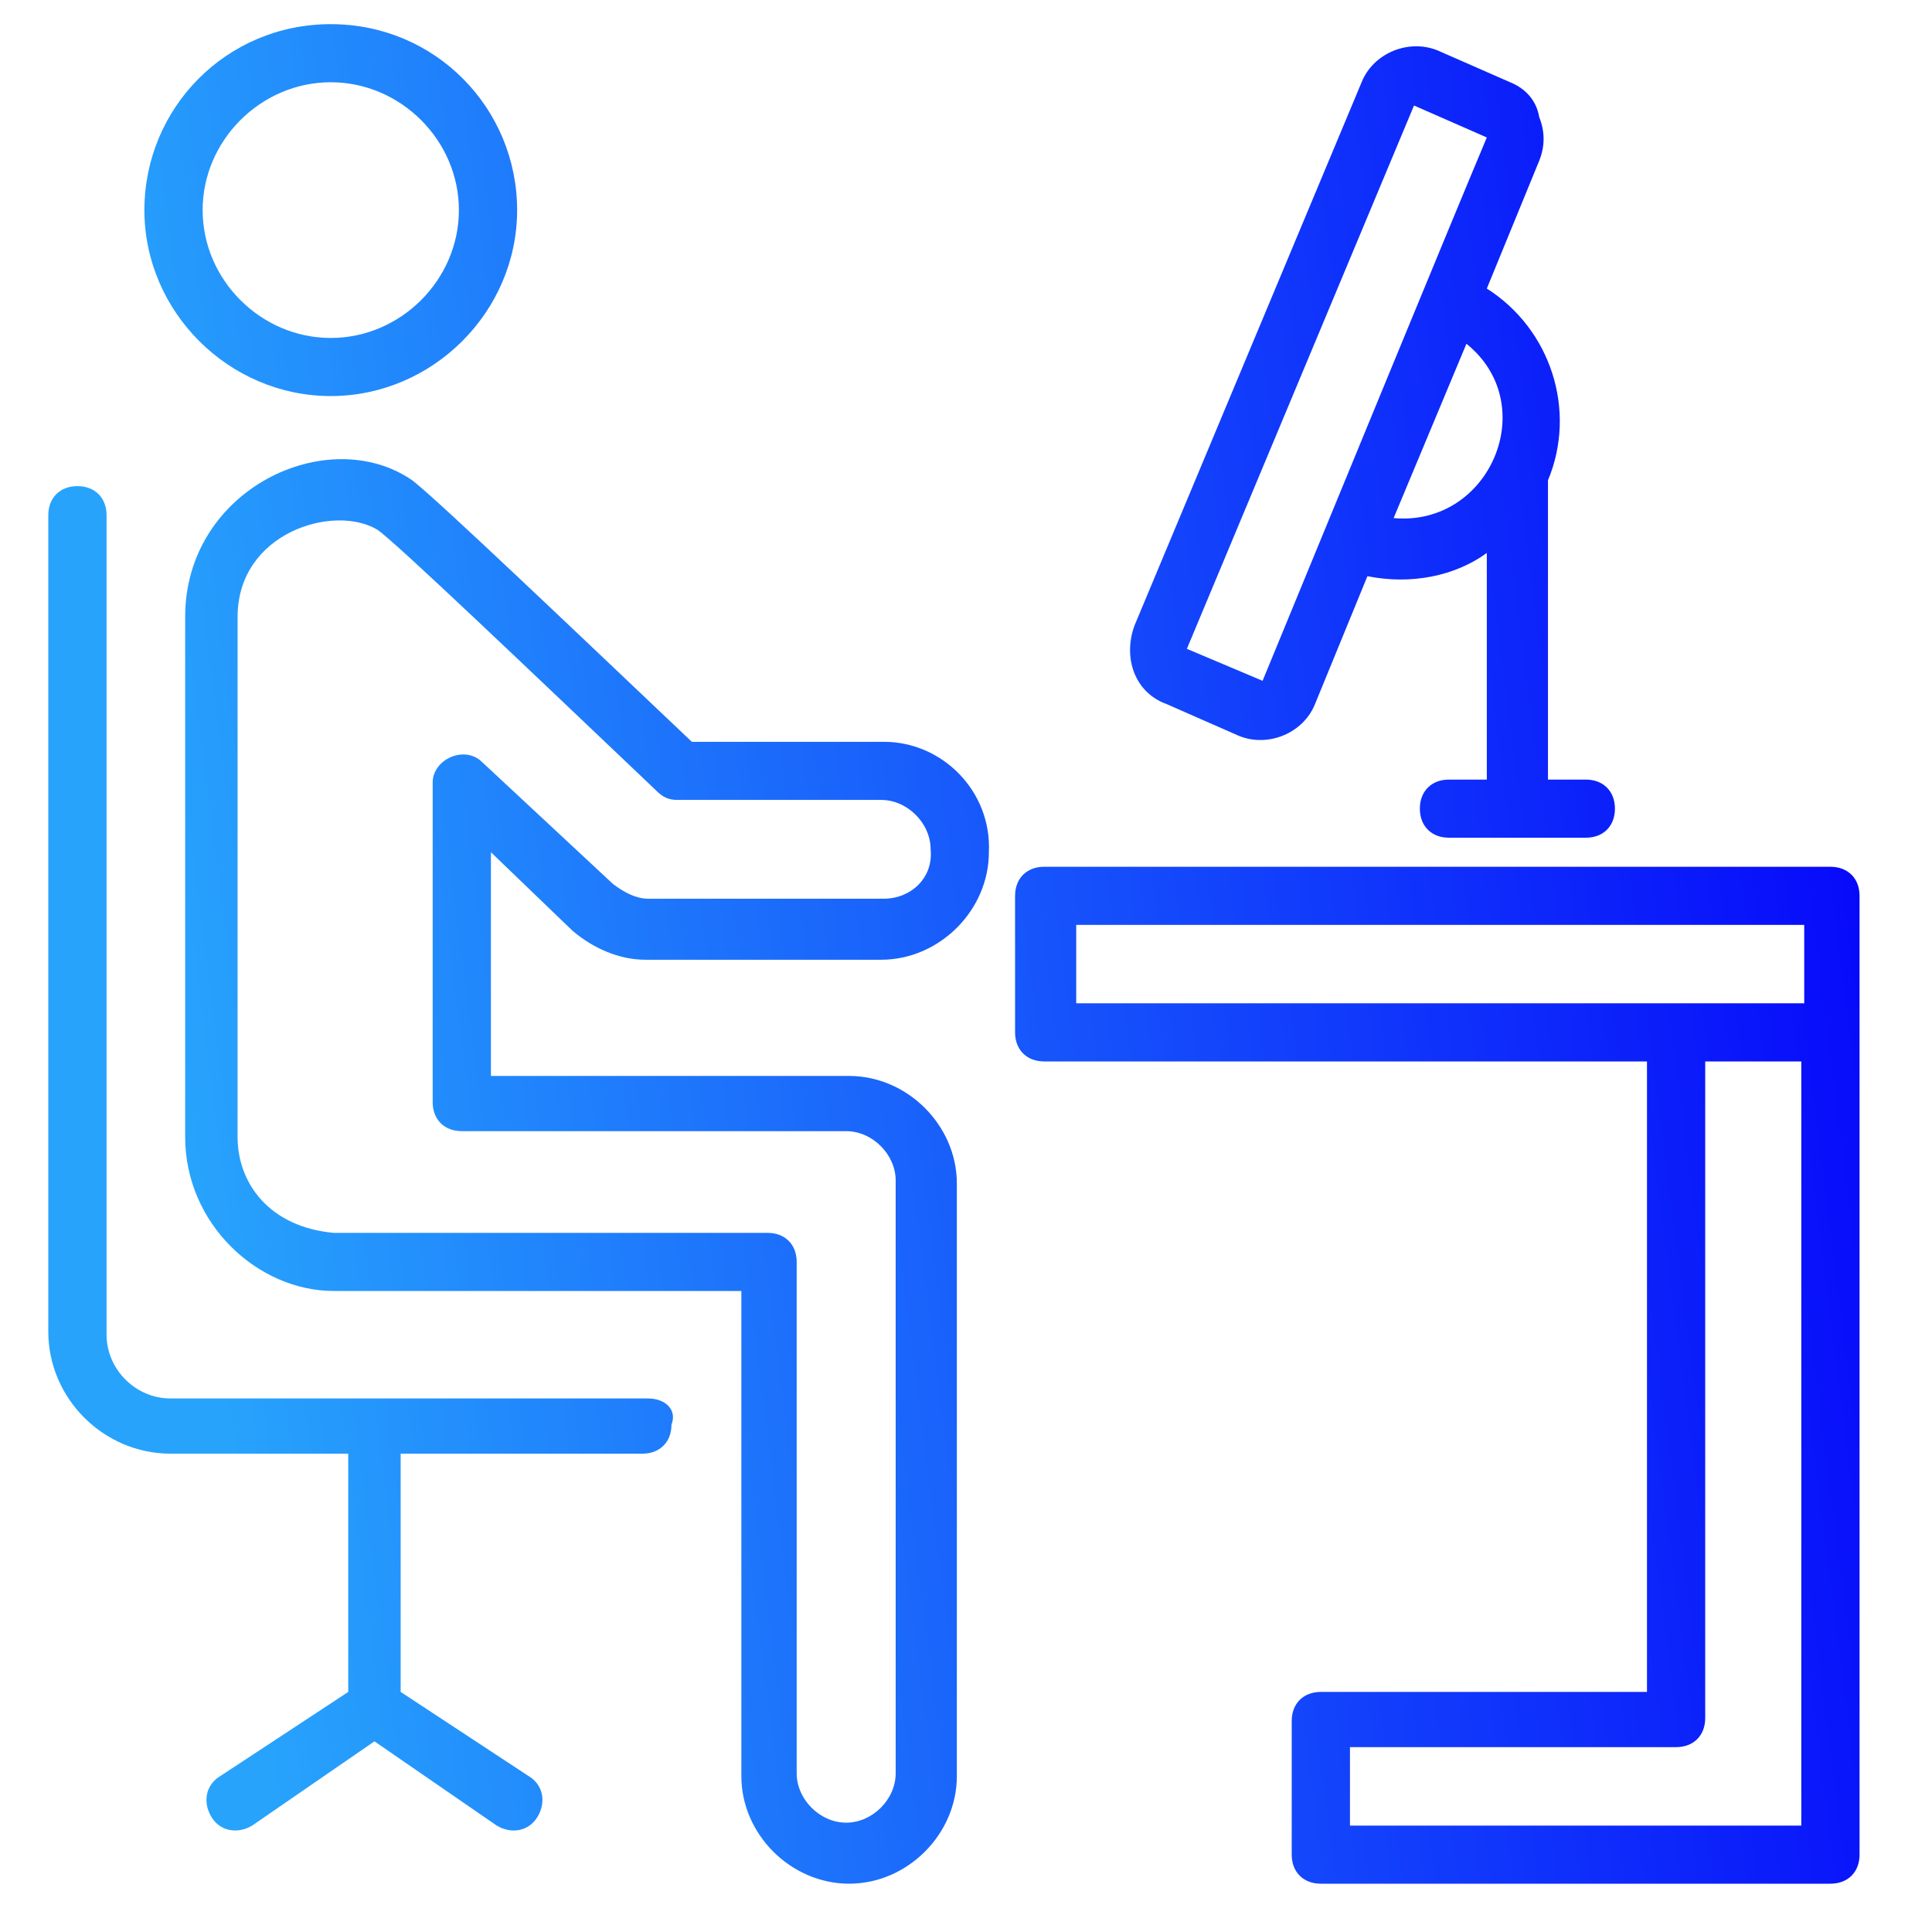
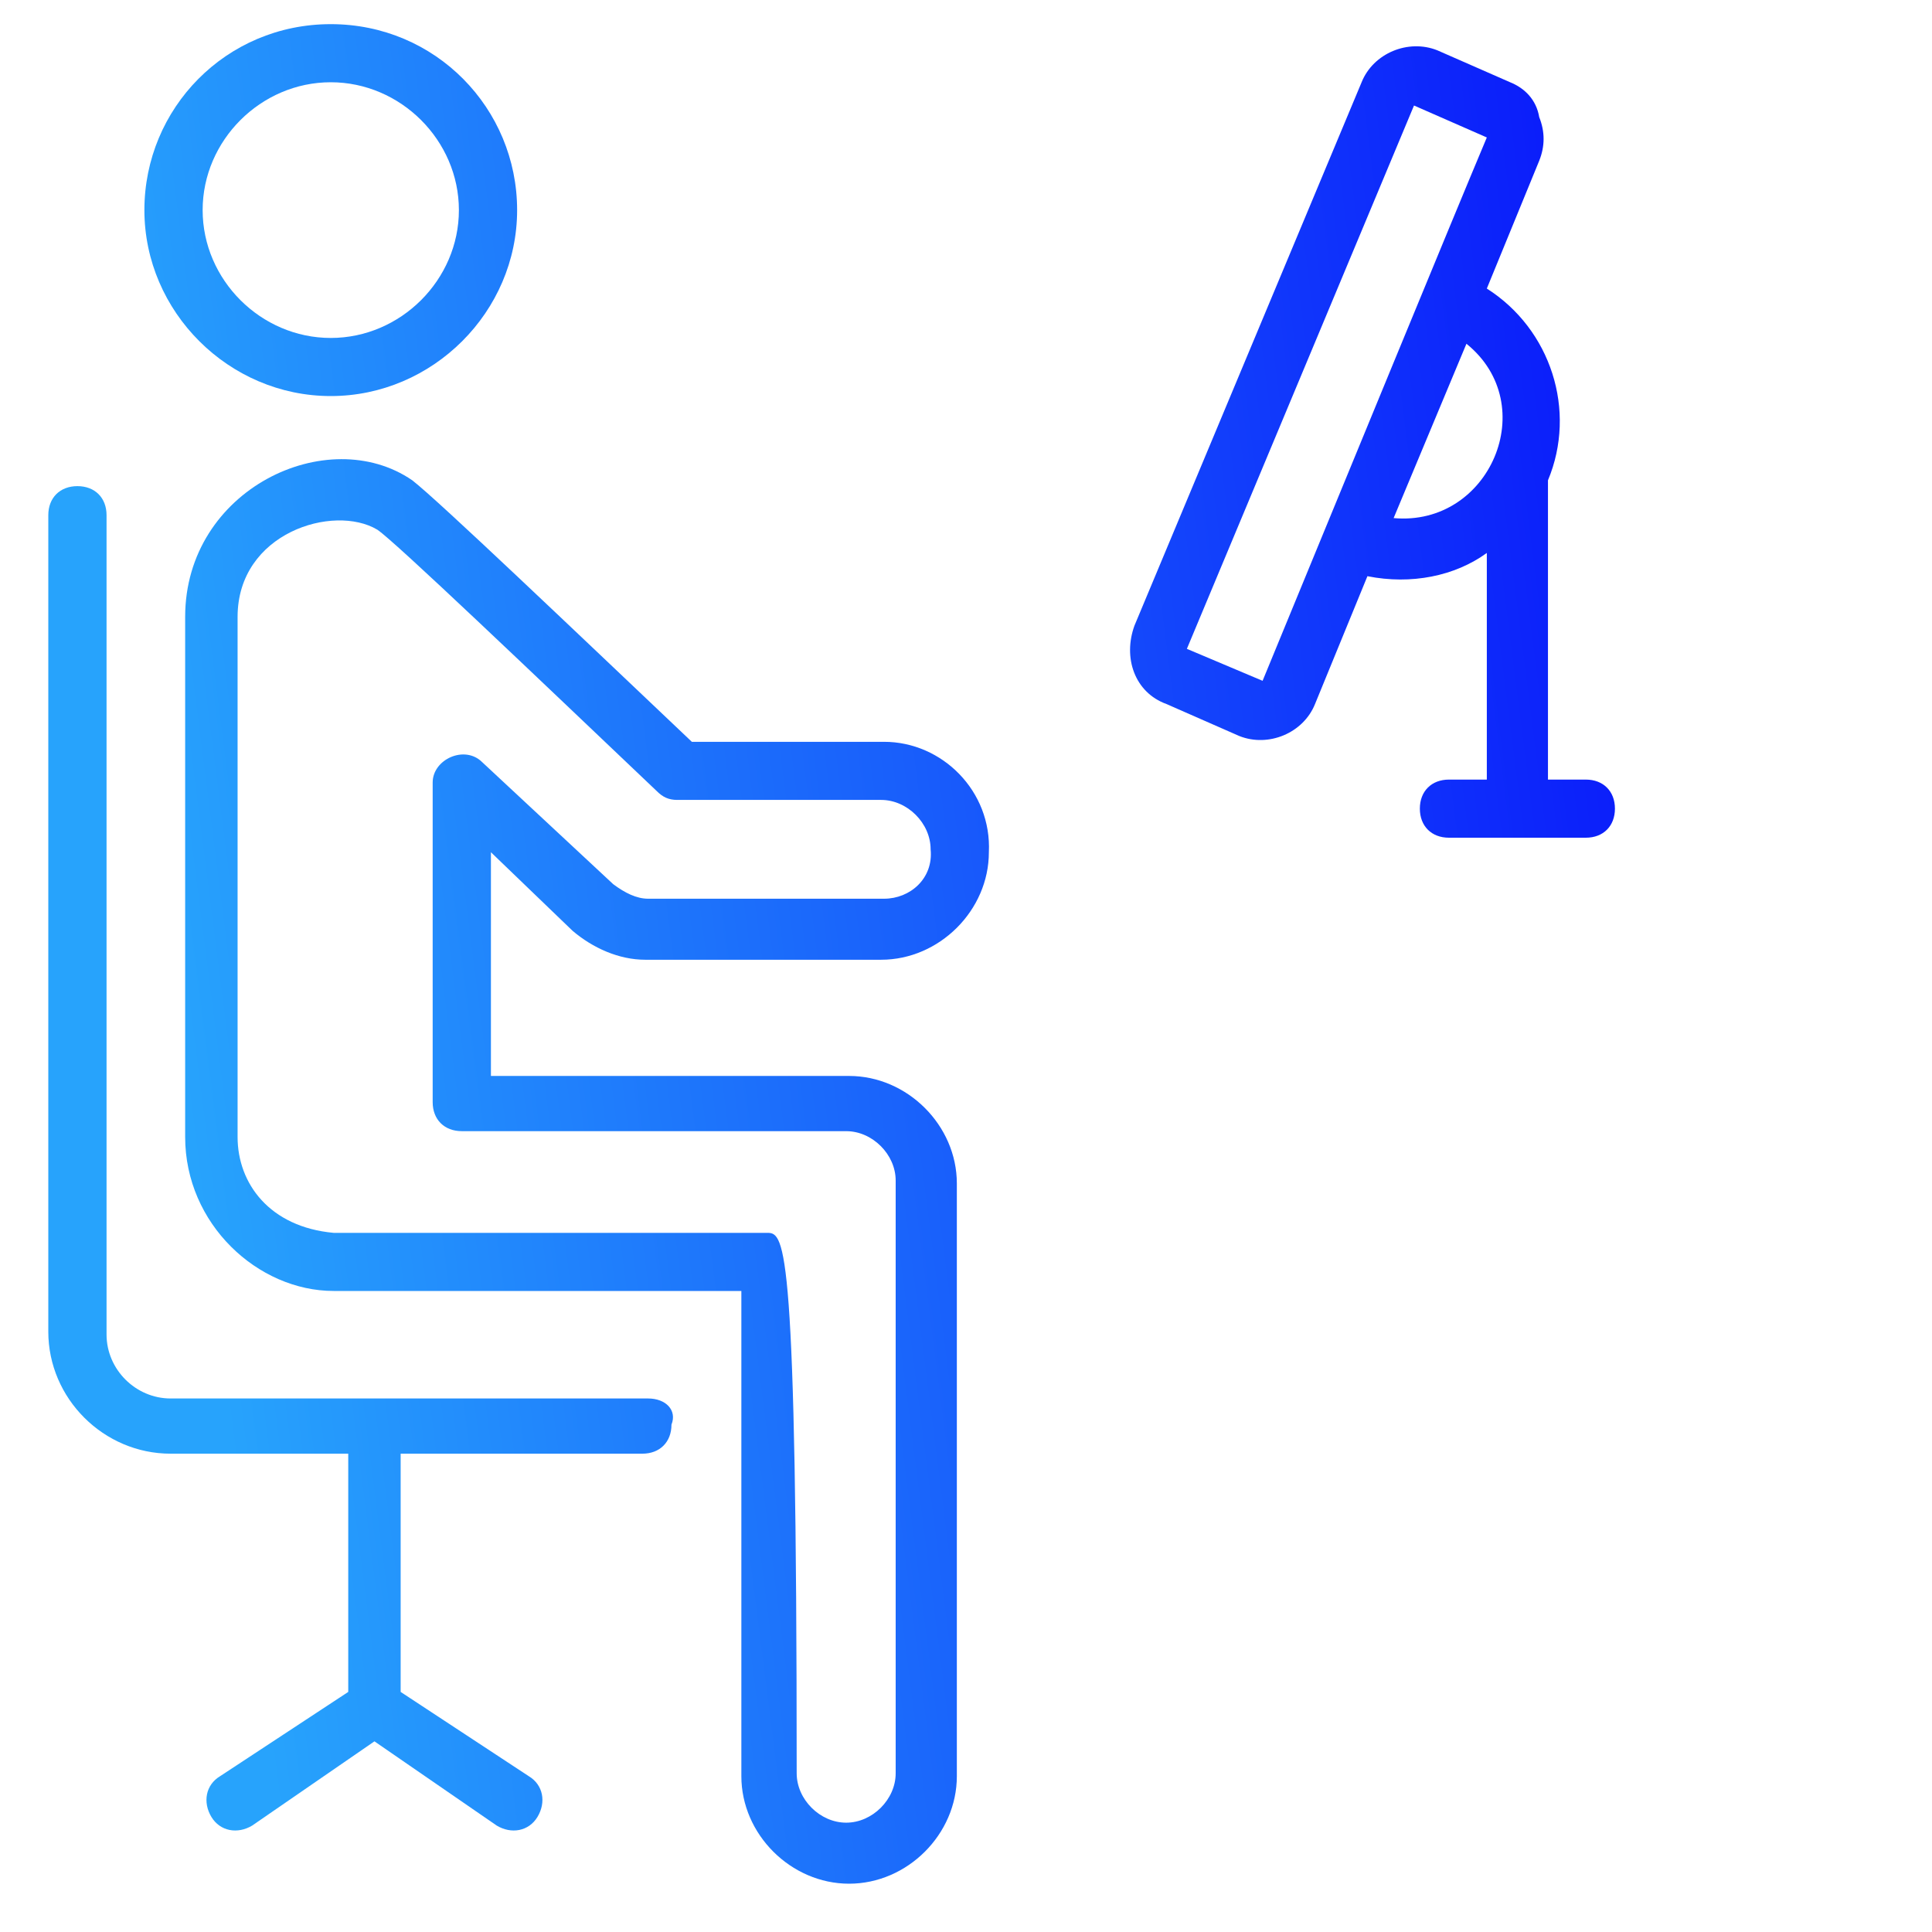
<svg xmlns="http://www.w3.org/2000/svg" width="80" height="80" viewBox="0 0 80 80" fill="none">
-   <path d="M36.606 30.717H28.648C23.825 26.145 18.158 20.731 17.072 19.889C13.576 17.483 7.667 20.25 7.667 25.544V47.08C7.667 50.689 10.682 53.456 13.817 53.456C13.937 53.456 14.299 53.456 14.178 53.456H30.698V73.548C30.698 75.955 32.748 78 35.159 78C37.571 78 39.621 75.955 39.621 73.548V49.005C39.621 46.598 37.571 44.553 35.159 44.553H20.328V35.289L23.704 38.538C24.548 39.259 25.633 39.741 26.719 39.741H36.486C38.897 39.741 40.947 37.695 40.947 35.289C41.068 32.763 39.018 30.717 36.606 30.717ZM36.606 37.214H26.839C26.357 37.214 25.875 36.973 25.392 36.612L19.966 31.559C19.243 30.837 17.916 31.439 17.916 32.402V45.636C17.916 46.358 18.399 46.839 19.122 46.839H35.039C36.124 46.839 37.088 47.802 37.088 48.884V73.428C37.088 74.511 36.124 75.473 35.039 75.473C33.953 75.473 32.989 74.511 32.989 73.428V52.253C32.989 51.531 32.506 51.05 31.783 51.05H13.817C11.164 50.809 9.838 49.005 9.838 47.08V25.544C9.838 22.055 13.817 20.852 15.625 21.934C16.349 22.416 22.137 27.95 27.201 32.763C27.442 33.003 27.683 33.123 28.045 33.123H36.486C37.571 33.123 38.535 34.086 38.535 35.169C38.656 36.372 37.691 37.214 36.606 37.214Z" fill="url(#paint0_linear_5937_8133)" />
+   <path d="M36.606 30.717H28.648C23.825 26.145 18.158 20.731 17.072 19.889C13.576 17.483 7.667 20.25 7.667 25.544V47.08C7.667 50.689 10.682 53.456 13.817 53.456C13.937 53.456 14.299 53.456 14.178 53.456H30.698V73.548C30.698 75.955 32.748 78 35.159 78C37.571 78 39.621 75.955 39.621 73.548V49.005C39.621 46.598 37.571 44.553 35.159 44.553H20.328V35.289L23.704 38.538C24.548 39.259 25.633 39.741 26.719 39.741H36.486C38.897 39.741 40.947 37.695 40.947 35.289C41.068 32.763 39.018 30.717 36.606 30.717ZM36.606 37.214H26.839C26.357 37.214 25.875 36.973 25.392 36.612L19.966 31.559C19.243 30.837 17.916 31.439 17.916 32.402V45.636C17.916 46.358 18.399 46.839 19.122 46.839H35.039C36.124 46.839 37.088 47.802 37.088 48.884V73.428C37.088 74.511 36.124 75.473 35.039 75.473C33.953 75.473 32.989 74.511 32.989 73.428C32.989 51.531 32.506 51.05 31.783 51.05H13.817C11.164 50.809 9.838 49.005 9.838 47.08V25.544C9.838 22.055 13.817 20.852 15.625 21.934C16.349 22.416 22.137 27.95 27.201 32.763C27.442 33.003 27.683 33.123 28.045 33.123H36.486C37.571 33.123 38.535 34.086 38.535 35.169C38.656 36.372 37.691 37.214 36.606 37.214Z" fill="url(#paint0_linear_5937_8133)" />
  <path d="M26.839 57.908H7.064C5.617 57.908 4.412 56.705 4.412 55.261V21.333C4.412 20.611 3.929 20.13 3.206 20.13C2.482 20.13 2 20.611 2 21.333V55.141C2 57.908 4.291 60.194 7.064 60.194H14.42V70.059L9.114 73.548C8.511 73.909 8.391 74.631 8.752 75.233C9.114 75.834 9.838 75.955 10.441 75.594L15.505 72.105L20.569 75.594C21.172 75.955 21.895 75.834 22.257 75.233C22.619 74.631 22.498 73.909 21.895 73.548L16.59 70.059V60.194H26.598C27.322 60.194 27.804 59.712 27.804 58.991C28.045 58.389 27.563 57.908 26.839 57.908Z" fill="url(#paint1_linear_5937_8133)" />
  <path d="M13.696 16.4C17.916 16.4 21.413 12.911 21.413 8.7C21.413 4.489 18.037 1 13.696 1C9.355 1 5.979 4.489 5.979 8.7C5.979 12.911 9.476 16.4 13.696 16.4ZM13.696 3.406C16.59 3.406 19.002 5.812 19.002 8.7C19.002 11.588 16.59 13.994 13.696 13.994C10.802 13.994 8.391 11.588 8.391 8.7C8.391 5.812 10.802 3.406 13.696 3.406Z" fill="url(#paint2_linear_5937_8133)" />
-   <path d="M77 37.094C77 36.372 76.518 35.891 75.794 35.891H43.238C42.514 35.891 42.032 36.372 42.032 37.094V42.748C42.032 43.47 42.514 43.952 43.238 43.952H68.198V70.059H54.693C53.969 70.059 53.487 70.541 53.487 71.263V76.797C53.487 77.519 53.969 78 54.693 78H75.794C76.518 78 77 77.519 77 76.797V37.094ZM44.564 38.297H74.709V41.545H44.564V38.297ZM74.588 75.594H55.899V72.345H69.403C70.127 72.345 70.609 71.864 70.609 71.142V43.952H74.588V75.594Z" fill="url(#paint3_linear_5937_8133)" />
  <path d="M48.302 29.153L51.317 30.477C52.523 30.958 53.969 30.356 54.452 29.153L56.622 23.859C58.431 24.22 60.24 23.859 61.566 22.897V32.281H59.998C59.275 32.281 58.793 32.763 58.793 33.484C58.793 34.206 59.275 34.688 59.998 34.688H65.666C66.389 34.688 66.871 34.206 66.871 33.484C66.871 32.763 66.389 32.281 65.666 32.281H64.098V19.889C65.304 17.002 64.219 13.633 61.566 11.948L63.736 6.655C63.977 6.053 63.977 5.452 63.736 4.85C63.616 4.128 63.133 3.647 62.531 3.406L59.516 2.083C58.31 1.602 56.863 2.203 56.381 3.406L46.976 25.905C46.494 27.228 46.976 28.672 48.302 29.153ZM57.707 21.453L60.722 14.234C63.857 16.761 61.687 21.814 57.707 21.453ZM58.551 4.369L61.566 5.692C59.998 9.422 55.899 19.408 52.281 28.191L49.146 26.867L58.551 4.369Z" fill="url(#paint4_linear_5937_8133)" />
  <defs>
    <linearGradient id="paint0_linear_5937_8133" x1="2" y1="1" x2="75.797" y2="-8.423" gradientUnits="userSpaceOnUse">
      <stop stop-color="#27A3FC" />
      <stop offset="1" stop-color="#0500FA" />
    </linearGradient>
    <linearGradient id="paint1_linear_5937_8133" x1="2" y1="1" x2="75.797" y2="-8.423" gradientUnits="userSpaceOnUse">
      <stop stop-color="#27A3FC" />
      <stop offset="1" stop-color="#0500FA" />
    </linearGradient>
    <linearGradient id="paint2_linear_5937_8133" x1="2" y1="1" x2="75.797" y2="-8.423" gradientUnits="userSpaceOnUse">
      <stop stop-color="#27A3FC" />
      <stop offset="1" stop-color="#0500FA" />
    </linearGradient>
    <linearGradient id="paint3_linear_5937_8133" x1="2" y1="1" x2="75.797" y2="-8.423" gradientUnits="userSpaceOnUse">
      <stop stop-color="#27A3FC" />
      <stop offset="1" stop-color="#0500FA" />
    </linearGradient>
    <linearGradient id="paint4_linear_5937_8133" x1="2" y1="1" x2="75.797" y2="-8.423" gradientUnits="userSpaceOnUse">
      <stop stop-color="#27A3FC" />
      <stop offset="1" stop-color="#0500FA" />
    </linearGradient>
  </defs>
</svg>